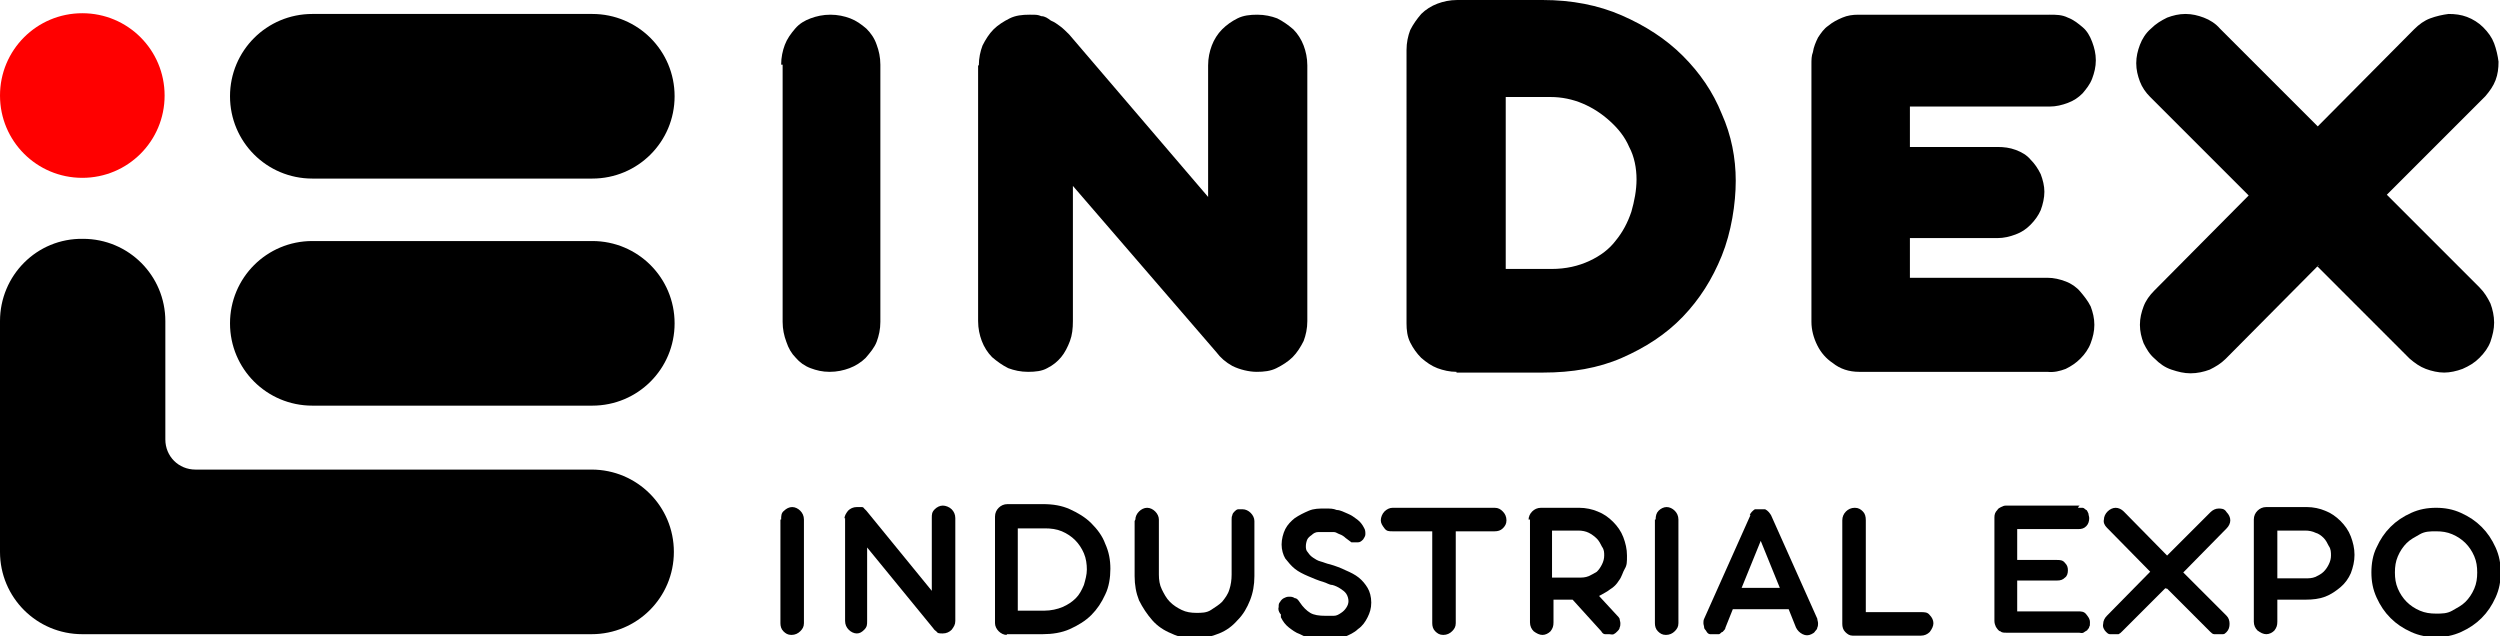
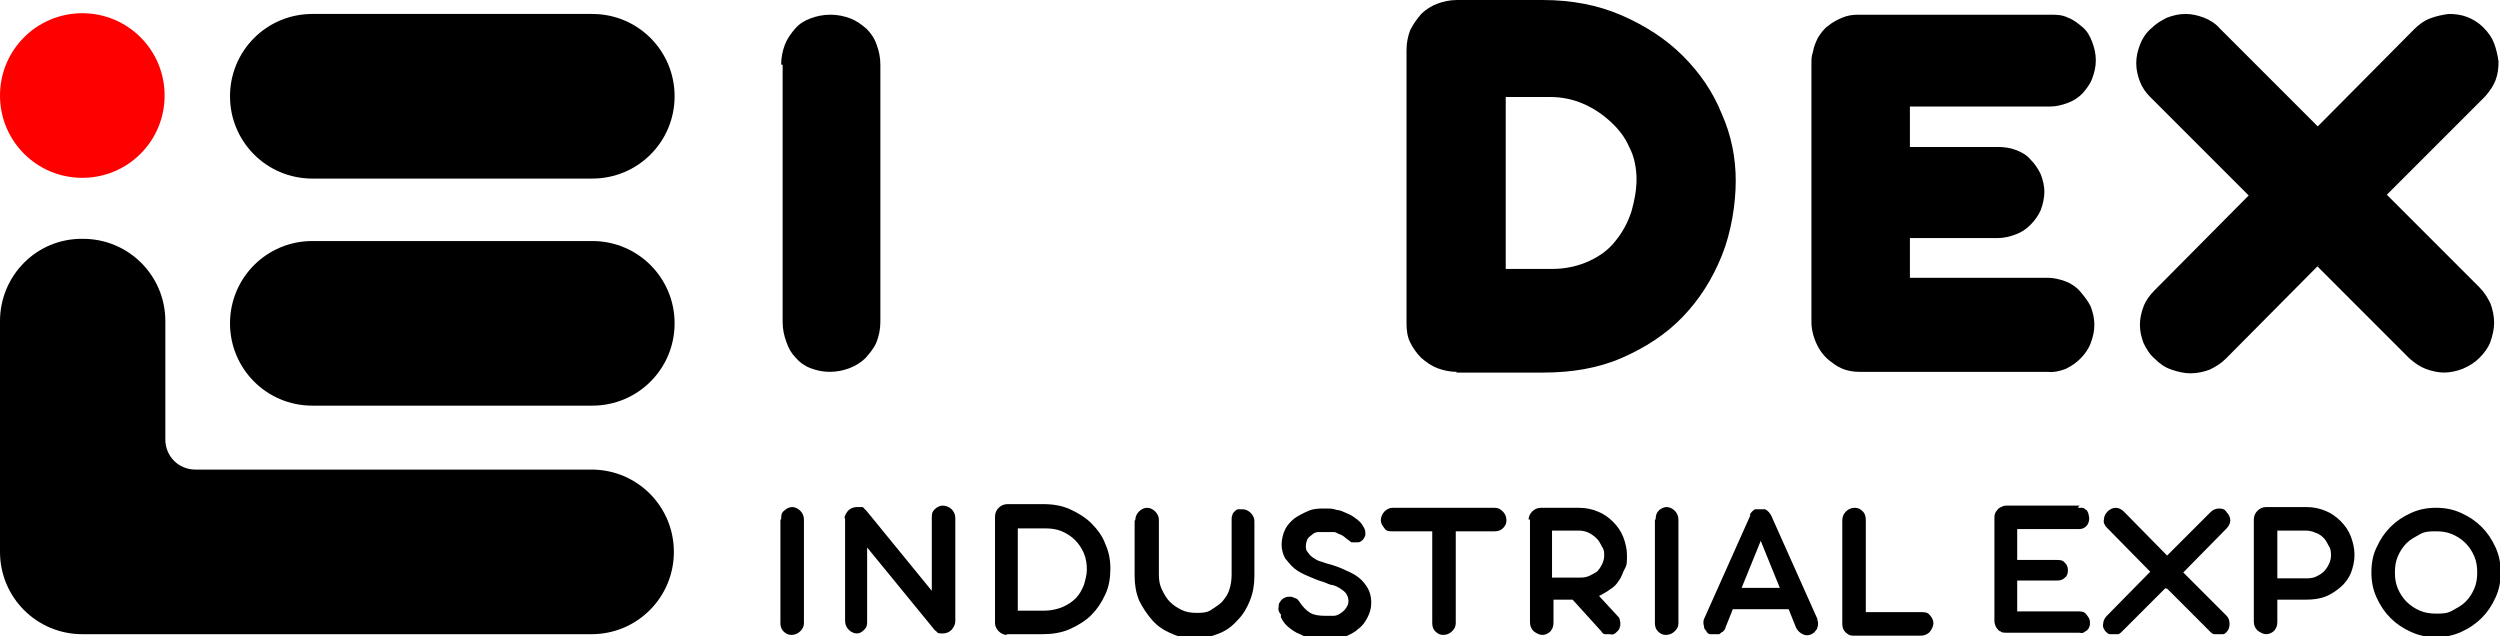
<svg xmlns="http://www.w3.org/2000/svg" id="Layer_2" version="1.1" viewBox="0 0 340.2 86.6">
  <defs>
    <style> .st0 { fill: red; } </style>
  </defs>
  <g id="Layer_1">
    <g>
      <path d="M91.8,13.1h0c0,6.2-5,11.2-11.2,11.2h-38.1c-6.2,0-11.2-5-11.2-11.2h0c0-6.2,5-11.2,11.2-11.2h38.1c6.2,0,11.2,5,11.2,11.2Z" />
      <path d="M91.8,44h0c0,6.2-5,11.2-11.2,11.2h-38.1c-6.2,0-11.2-5-11.2-11.2h0c0-6.2,5-11.2,11.2-11.2h38.1c6.2,0,11.2,5,11.2,11.2Z" />
      <path d="M80.5,63.9H26.6c-2.3,0-4.1-1.8-4.1-4.1v-16.1c0-6.2-5-11.2-11.2-11.2h0c-6.3-.1-11.3,5-11.3,11.2v31.4h0c0,6.2,5,11.2,11.2,11.2h69.3c6.2,0,11.2-5,11.2-11.2h0c0-6.2-5-11.2-11.2-11.2Z" />
      <path class="st0" d="M11.2,1.8h0c6.2,0,11.2,5,11.2,11.2h0c0,6.2-5,11.2-11.2,11.2h0C5,24.2,0,19.2,0,13h0C0,6.8,5,1.8,11.2,1.8Z" />
      <g>
        <path d="M106.3,8.8c0-1,.2-1.9.5-2.7.3-.8.8-1.5,1.4-2.2s1.3-1.1,2.1-1.4c.8-.3,1.7-.5,2.7-.5s1.9.2,2.7.5c.8.3,1.5.8,2.2,1.4.6.6,1.1,1.3,1.4,2.2.3.8.5,1.7.5,2.7v35c0,1-.2,1.9-.5,2.7s-.9,1.5-1.5,2.2c-.6.6-1.4,1.1-2.2,1.4-.8.3-1.7.5-2.7.5s-1.8-.2-2.6-.5c-.8-.3-1.5-.8-2-1.4-.6-.6-1-1.3-1.3-2.2-.3-.8-.5-1.7-.5-2.7V8.8h-.2Z" />
-         <path d="M133.2,8.9c0-1,.2-1.9.5-2.7.4-.8.9-1.6,1.5-2.2s1.4-1.1,2.2-1.5c.8-.4,1.7-.5,2.7-.5s1.1,0,1.6.2c.5,0,.9.3,1.3.6.5.2.9.5,1.3.8.4.3.8.7,1.2,1.1l18.9,22.1V8.9c0-1,.2-1.9.5-2.7.3-.8.8-1.6,1.4-2.2s1.3-1.1,2.1-1.5c.8-.4,1.7-.5,2.7-.5s1.9.2,2.7.5c.8.4,1.5.9,2.2,1.5.6.6,1.1,1.4,1.4,2.2.3.8.5,1.7.5,2.7v34.8c0,1-.2,1.9-.5,2.7-.4.8-.9,1.6-1.5,2.2-.6.6-1.4,1.1-2.2,1.5s-1.7.5-2.7.5-2.3-.3-3.3-.8c-.9-.5-1.6-1.1-2.2-1.9l-19.5-22.6v18.4c0,1-.1,1.9-.4,2.7-.3.8-.7,1.6-1.2,2.2-.5.6-1.1,1.1-1.9,1.5-.7.4-1.6.5-2.6.5s-1.9-.2-2.7-.5c-.8-.4-1.5-.9-2.2-1.5-.6-.6-1.1-1.4-1.4-2.2-.3-.8-.5-1.7-.5-2.7V8.9h0Z" />
        <path d="M198.2,50.6c-.9,0-1.8-.2-2.6-.5s-1.5-.8-2.2-1.4c-.6-.6-1.1-1.3-1.5-2.1s-.5-1.7-.5-2.6V6.8c0-1,.2-1.9.5-2.7.4-.8.9-1.5,1.5-2.2.6-.6,1.4-1.1,2.2-1.4C196.4.2,197.3,0,198.3,0h11.6C213.9,0,217.5.7,220.7,2.1c3.2,1.4,6,3.2,8.3,5.5s4.1,4.9,5.3,7.9c1.3,2.9,1.9,6,1.9,9.1s-.6,7-1.9,10.2c-1.3,3.2-3,5.9-5.3,8.3-2.3,2.4-5.1,4.2-8.3,5.6-3.2,1.4-6.8,2-10.7,2h-11.8ZM204.9,13.3v23.3h6.2c2,0,3.7-.4,5.2-1.1,1.5-.7,2.7-1.6,3.6-2.8.9-1.1,1.6-2.4,2.1-3.9.4-1.4.7-2.9.7-4.4s-.3-3.1-1-4.4c-.6-1.4-1.5-2.5-2.6-3.5s-2.3-1.8-3.7-2.4c-1.4-.6-2.9-.9-4.4-.9h-6.1Z" />
        <path d="M278.9,2c.9,0,1.7,0,2.5.4.8.3,1.4.8,2,1.3.6.5,1,1.2,1.3,2,.3.8.5,1.6.5,2.5s-.2,1.7-.5,2.5-.8,1.4-1.3,2c-.6.6-1.2,1-2,1.3s-1.6.5-2.5.5h-19v5.5h11.9c.9,0,1.7.1,2.5.4s1.5.7,2,1.3c.6.6,1,1.2,1.4,2,.3.8.5,1.6.5,2.4s-.2,1.7-.5,2.5c-.3.7-.8,1.4-1.4,2s-1.2,1-2,1.3-1.6.5-2.5.5h-11.9v5.4h18.7c.9,0,1.7.2,2.5.5s1.5.8,2,1.4,1,1.2,1.4,2c.3.8.5,1.6.5,2.5s-.2,1.7-.5,2.5-.8,1.5-1.4,2.1-1.2,1-2,1.4c-.8.3-1.6.5-2.5.4h-25.6c-1.4,0-2.6-.4-3.6-1.2-.9-.6-1.6-1.4-2.1-2.4s-.8-2.1-.8-3.2V8.8c0-.7,0-1.2.2-1.7.1-.7.4-1.4.7-2,.4-.6.8-1.2,1.4-1.6.6-.5,1.2-.8,1.9-1.1s1.4-.4,2.2-.4h26Z" />
        <path d="M315.5,36.1l-12.6,12.7c-.7.7-1.4,1.1-2.2,1.5-.8.3-1.7.5-2.6.5s-1.7-.2-2.6-.5-1.6-.8-2.3-1.5c-.7-.6-1.1-1.3-1.5-2.1-.3-.8-.5-1.6-.5-2.5s.2-1.7.5-2.5.8-1.5,1.5-2.2l12.8-12.9-13.4-13.4c-.6-.6-1.1-1.3-1.4-2.1s-.5-1.6-.5-2.5.2-1.7.5-2.5.8-1.6,1.5-2.2c.7-.7,1.4-1.1,2.2-1.5.8-.3,1.6-.5,2.5-.5s1.7.2,2.5.5,1.6.8,2.2,1.5l13.3,13.3,13.1-13.2c.7-.7,1.4-1.2,2.2-1.5.8-.3,1.7-.5,2.5-.6.9,0,1.7.1,2.5.4s1.6.8,2.2,1.4c.7.7,1.2,1.4,1.5,2.2.3.8.5,1.7.6,2.5,0,.9-.1,1.7-.4,2.5s-.8,1.5-1.4,2.2l-13.4,13.4,12.6,12.6c.7.7,1.1,1.4,1.5,2.2.3.8.5,1.7.5,2.6s-.2,1.7-.5,2.6c-.3.8-.8,1.5-1.5,2.2s-1.4,1.1-2.3,1.5c-.8.3-1.7.5-2.5.5s-1.7-.2-2.5-.5-1.5-.8-2.2-1.4l-12.6-12.6h.2Z" />
        <path d="M106.3,70.7c0-.5,0-.9.4-1.2.3-.3.7-.5,1.1-.5s.8.2,1.1.5c.3.3.5.7.5,1.2v14.1c0,.5-.2.8-.5,1.1s-.7.5-1.2.5-.8-.2-1.1-.5-.4-.7-.4-1.1v-14.1h0Z" />
        <path d="M114.9,70.7c0-.5.2-.8.5-1.2.3-.3.7-.5,1.2-.5s.3,0,.4,0,.2,0,.3,0c0,0,.2,0,.3.2,0,0,.2.2.3.3l8.9,10.9v-9.9c0-.5,0-.8.4-1.2.3-.3.7-.5,1.1-.5s.9.2,1.2.5.5.7.5,1.2v14c0,.5-.2.8-.5,1.2-.3.3-.7.5-1.2.5s-.7,0-.9-.3c0,0-.3-.2-.4-.4l-9-11v10c0,.5,0,.8-.4,1.2-.3.3-.6.5-1,.5s-.8-.2-1.1-.5c-.3-.3-.5-.7-.5-1.2v-14h-.1Z" />
        <path d="M137,86.4c-.4,0-.8-.2-1.1-.5s-.5-.7-.5-1.1v-14.5c0-.5.2-.9.5-1.2.3-.3.7-.5,1.2-.5h4.8c1.4,0,2.6.2,3.7.7,1.1.5,2.1,1.1,2.9,1.9.8.8,1.5,1.7,1.9,2.8.5,1.1.7,2.2.7,3.4s-.2,2.5-.7,3.5c-.5,1.1-1.1,2-1.9,2.8-.8.8-1.8,1.4-2.9,1.9-1.1.5-2.4.7-3.7.7h-4.9ZM138.5,71.8v11.3h3.6c.9,0,1.8-.2,2.5-.5s1.3-.7,1.8-1.2.8-1.1,1.1-1.8c.2-.7.4-1.4.4-2.1s-.1-1.5-.4-2.2c-.3-.7-.7-1.3-1.2-1.8s-1.1-.9-1.8-1.2c-.7-.3-1.5-.4-2.3-.4h-3.7Z" />
        <path d="M154.5,70.7c0-.4.2-.8.5-1.1.3-.3.7-.5,1.1-.5s.8.2,1.1.5.5.7.5,1.1v7.5c0,.7.1,1.4.4,2,.3.6.6,1.2,1.1,1.7s1,.8,1.6,1.1c.6.3,1.3.4,2,.4s1.4,0,2-.4,1.1-.7,1.5-1.1c.4-.5.8-1,1-1.7.2-.6.3-1.3.3-2v-7.5c0-.2,0-.4.1-.6,0-.2.2-.4.3-.5s.3-.3.5-.3.4,0,.6,0c.4,0,.8.2,1.1.5s.5.7.5,1.1v7.5c0,1.2-.2,2.3-.6,3.3-.4,1-.9,1.9-1.7,2.7-.7.8-1.5,1.4-2.5,1.8s-2.1.7-3.2.7-2.3-.2-3.3-.7c-1-.4-1.9-1-2.6-1.8-.7-.8-1.3-1.7-1.8-2.7-.4-1-.6-2.1-.6-3.3v-7.5h0Z" />
        <path d="M174.2,83.5c-.2-.3-.3-.6-.2-.9,0-.3,0-.5.2-.7.1-.2.3-.4.5-.5s.4-.2.7-.2.5,0,.8.2c.3,0,.5.3.7.6.4.6.9,1.1,1.4,1.4s1.2.4,2.1.4.8,0,1.1,0c.4,0,.7-.2,1-.4.3-.2.5-.4.7-.7.2-.3.3-.6.3-.9s-.1-.7-.3-1-.5-.5-.8-.7-.7-.4-1.1-.5c-.4,0-.8-.3-1.2-.4-.7-.2-1.4-.5-2.1-.8-.7-.3-1.3-.6-1.8-1s-.9-.9-1.3-1.4c-.3-.5-.5-1.2-.5-1.9s.2-1.5.5-2.1.8-1.1,1.3-1.5c.6-.4,1.2-.7,1.9-1s1.4-.3,2.2-.3,1.1,0,1.6.2c.5,0,1,.3,1.5.5s.9.5,1.3.8c.4.3.7.7.9,1.1.2.3.2.6.2.9s-.2.5-.3.7c-.2.2-.4.4-.7.4h-.9c-.3-.2-.5-.4-.8-.6-.2-.2-.5-.4-.8-.5s-.5-.3-.8-.3-.6,0-1,0-.8,0-1.1,0c-.4,0-.7.2-.9.4-.3.2-.5.4-.6.6s-.2.6-.2.9,0,.6.3.9c.2.3.4.5.7.7s.6.4,1,.5.8.3,1.3.4c.7.2,1.5.5,2.1.8.7.3,1.3.6,1.8,1s.9.9,1.2,1.4.5,1.2.5,2-.2,1.4-.5,2-.7,1.2-1.3,1.6c-.5.5-1.2.8-1.9,1.1-.7.3-1.6.4-2.4.4s-1.2,0-1.8-.2c-.6,0-1.2-.3-1.8-.6-.6-.2-1.1-.6-1.5-.9-.5-.4-.8-.8-1.1-1.4v-.4Z" />
        <path d="M194.9,72.3h-5.4c-.5,0-.8,0-1.1-.4s-.5-.7-.5-1.1.2-.9.5-1.2c.3-.3.7-.5,1.1-.5h13.9c.5,0,.8.2,1.1.5s.5.7.5,1.2-.2.8-.5,1.1c-.3.3-.7.4-1.1.4h-5.3v12.5c0,.5-.2.8-.5,1.1s-.7.5-1.2.5-.8-.2-1.1-.5-.4-.7-.4-1.1v-12.5Z" />
        <path d="M208,70.8c0-.5.2-.9.5-1.2s.7-.5,1.2-.5h5.2c.9,0,1.8.2,2.5.5.8.3,1.5.8,2.1,1.4s1.1,1.3,1.4,2.1c.3.8.5,1.6.5,2.5s0,1.3-.3,1.8-.4,1.1-.8,1.6c-.3.5-.7.9-1.2,1.2-.5.4-1,.6-1.5.9l2.4,2.6c.2.2.3.3.4.5,0,.2.1.4.1.6s0,.4-.1.6c0,.2-.2.4-.3.5-.2.2-.3.3-.5.4s-.4,0-.6,0-.4,0-.6,0-.4-.2-.5-.4l-3.9-4.3h-2.6v3.1c0,.5-.1.8-.4,1.2-.3.3-.7.5-1.1.5s-.8-.2-1.2-.5c-.3-.3-.5-.7-.5-1.2v-14h-.2ZM211.2,72.2v6.4h3.6c.5,0,.9,0,1.4-.2.4-.2.8-.4,1.1-.6.3-.3.5-.6.7-1s.3-.8.3-1.2,0-.8-.3-1.2c-.2-.4-.4-.8-.7-1.1-.3-.3-.7-.6-1.1-.8s-.9-.3-1.4-.3c0,0-3.6,0-3.6,0Z" />
        <path d="M225.3,70.7c0-.5.1-.9.4-1.2.3-.3.7-.5,1.1-.5s.8.2,1.1.5.5.7.5,1.2v14.1c0,.5-.2.8-.5,1.1s-.7.5-1.2.5-.8-.2-1.1-.5-.4-.7-.4-1.1v-14.1h0Z" />
        <path d="M238.1,70.1c.1-.3.4-.6.7-.8h.1c.1,0,.3,0,.5,0s.5,0,.8,0h0c.4.2.6.5.8.8l6.3,14.1c0,.2.1.4.1.6s0,.4-.1.6c0,.2-.2.4-.3.5-.1.2-.3.3-.5.4-.4.2-.8.2-1.2,0s-.7-.5-.9-.9l-1-2.5h-7.6l-1,2.5c0,.2-.2.4-.4.6-.2,0-.3.3-.5.3s-.4,0-.6,0-.4,0-.6,0c-.2,0-.4-.2-.5-.4-.1-.2-.3-.3-.3-.5s-.1-.4-.1-.6,0-.4.1-.6l6.3-14.1h-.1ZM237,80h5.2l-2.6-6.4-2.6,6.4h0Z" />
        <path d="M250.7,70.8c0-.5.2-.9.5-1.2s.7-.5,1.2-.5.8.2,1.1.5.4.7.4,1.2v12.5h7.5c.5,0,.9,0,1.2.4.3.3.5.7.5,1.1s-.2.8-.5,1.2c-.3.3-.7.5-1.2.5h-9.3c-.4,0-.7-.2-1-.5s-.4-.7-.4-1.1v-14h0Z" />
        <path d="M282.8,69.1h.6c.2,0,.3.2.5.3.1,0,.2.3.3.5,0,.2.1.4.1.6,0,.4-.1.8-.4,1.1-.3.3-.6.4-1.1.4h-8.3v4.2h5.4c.4,0,.8,0,1.1.4.3.3.4.6.4,1s-.1.8-.4,1c-.3.3-.6.4-1.1.4h-5.4v4.2h8.3c.4,0,.8,0,1.1.4s.5.6.5,1.1,0,.4-.1.6c0,.2-.2.3-.3.5-.1,0-.3.2-.5.3s-.4,0-.6,0h-9.9c-.3,0-.6,0-.8-.2-.2,0-.4-.3-.6-.6-.1-.2-.2-.5-.2-.8v-14.1c0-.4.1-.7.4-1,.1-.2.3-.3.5-.4s.4-.2.7-.2h10l-.2.2Z" />
        <path d="M294.7,80l-5.9,5.9c-.2.2-.3.3-.5.4-.2,0-.4,0-.6,0s-.4,0-.6,0c-.2,0-.4-.2-.5-.3-.3-.3-.5-.7-.4-1.1,0-.4.2-.8.5-1.1l5.9-6-5.9-6c-.3-.3-.5-.7-.4-1.1,0-.4.2-.8.5-1.1.3-.3.7-.5,1.1-.5s.8.2,1.1.5l5.9,6,5.9-5.9c.3-.3.7-.5,1.1-.5s.8,0,1.1.5c.3.3.5.7.5,1.1s-.2.8-.5,1.1l-5.9,6,5.9,5.9c.3.3.4.7.4,1.1s-.1.8-.4,1.1c-.2.2-.3.3-.5.3s-.4,0-.6,0-.4,0-.6,0c-.2,0-.4-.2-.5-.3l-5.9-5.9h-.2Z" />
        <path d="M306.7,70.7c0-.5.2-.9.5-1.2s.7-.5,1.2-.5h5.5c.9,0,1.8.2,2.5.5.8.3,1.5.8,2.1,1.4s1.1,1.3,1.4,2.1c.3.8.5,1.6.5,2.5s-.2,1.7-.5,2.5c-.3.7-.8,1.4-1.4,1.9s-1.3,1-2.1,1.3c-.8.3-1.7.4-2.6.4h-3.9v3c0,.5-.1.8-.4,1.2-.3.3-.7.5-1.1.5s-.8-.2-1.2-.5c-.3-.3-.5-.7-.5-1.2v-14.1.2ZM309.9,72.2v6.5h3.8c.5,0,.9,0,1.4-.2.4-.2.8-.4,1.1-.7.3-.3.5-.6.7-1s.3-.8.3-1.2,0-.9-.3-1.3c-.2-.4-.4-.8-.7-1.1-.3-.3-.7-.6-1.1-.7-.4-.2-.9-.3-1.4-.3h-3.9.1Z" />
        <path d="M322.7,77.9c0-1.2.2-2.4.7-3.4.5-1.1,1.1-2,1.9-2.8s1.7-1.4,2.8-1.9,2.2-.7,3.4-.7,2.3.2,3.4.7,2,1.1,2.8,1.9,1.4,1.7,1.9,2.8c.5,1.1.7,2.2.7,3.4s-.2,2.3-.7,3.4-1.1,2-1.9,2.8-1.7,1.4-2.8,1.9c-1.1.5-2.2.7-3.4.7s-2.3-.2-3.4-.7-2-1.1-2.8-1.9-1.4-1.7-1.9-2.8c-.5-1.1-.7-2.2-.7-3.4ZM325.9,77.9c0,.8.1,1.5.4,2.2s.7,1.3,1.2,1.8,1.1.9,1.8,1.2c.7.3,1.4.4,2.2.4s1.5,0,2.2-.4,1.3-.7,1.8-1.2.9-1.1,1.2-1.8c.3-.7.4-1.4.4-2.2s-.1-1.5-.4-2.2-.7-1.3-1.2-1.8-1.1-.9-1.8-1.2c-.7-.3-1.4-.4-2.2-.4s-1.5,0-2.2.4-1.3.7-1.8,1.2-.9,1.1-1.2,1.8c-.3.7-.4,1.4-.4,2.2Z" />
      </g>
    </g>
  </g>
</svg>